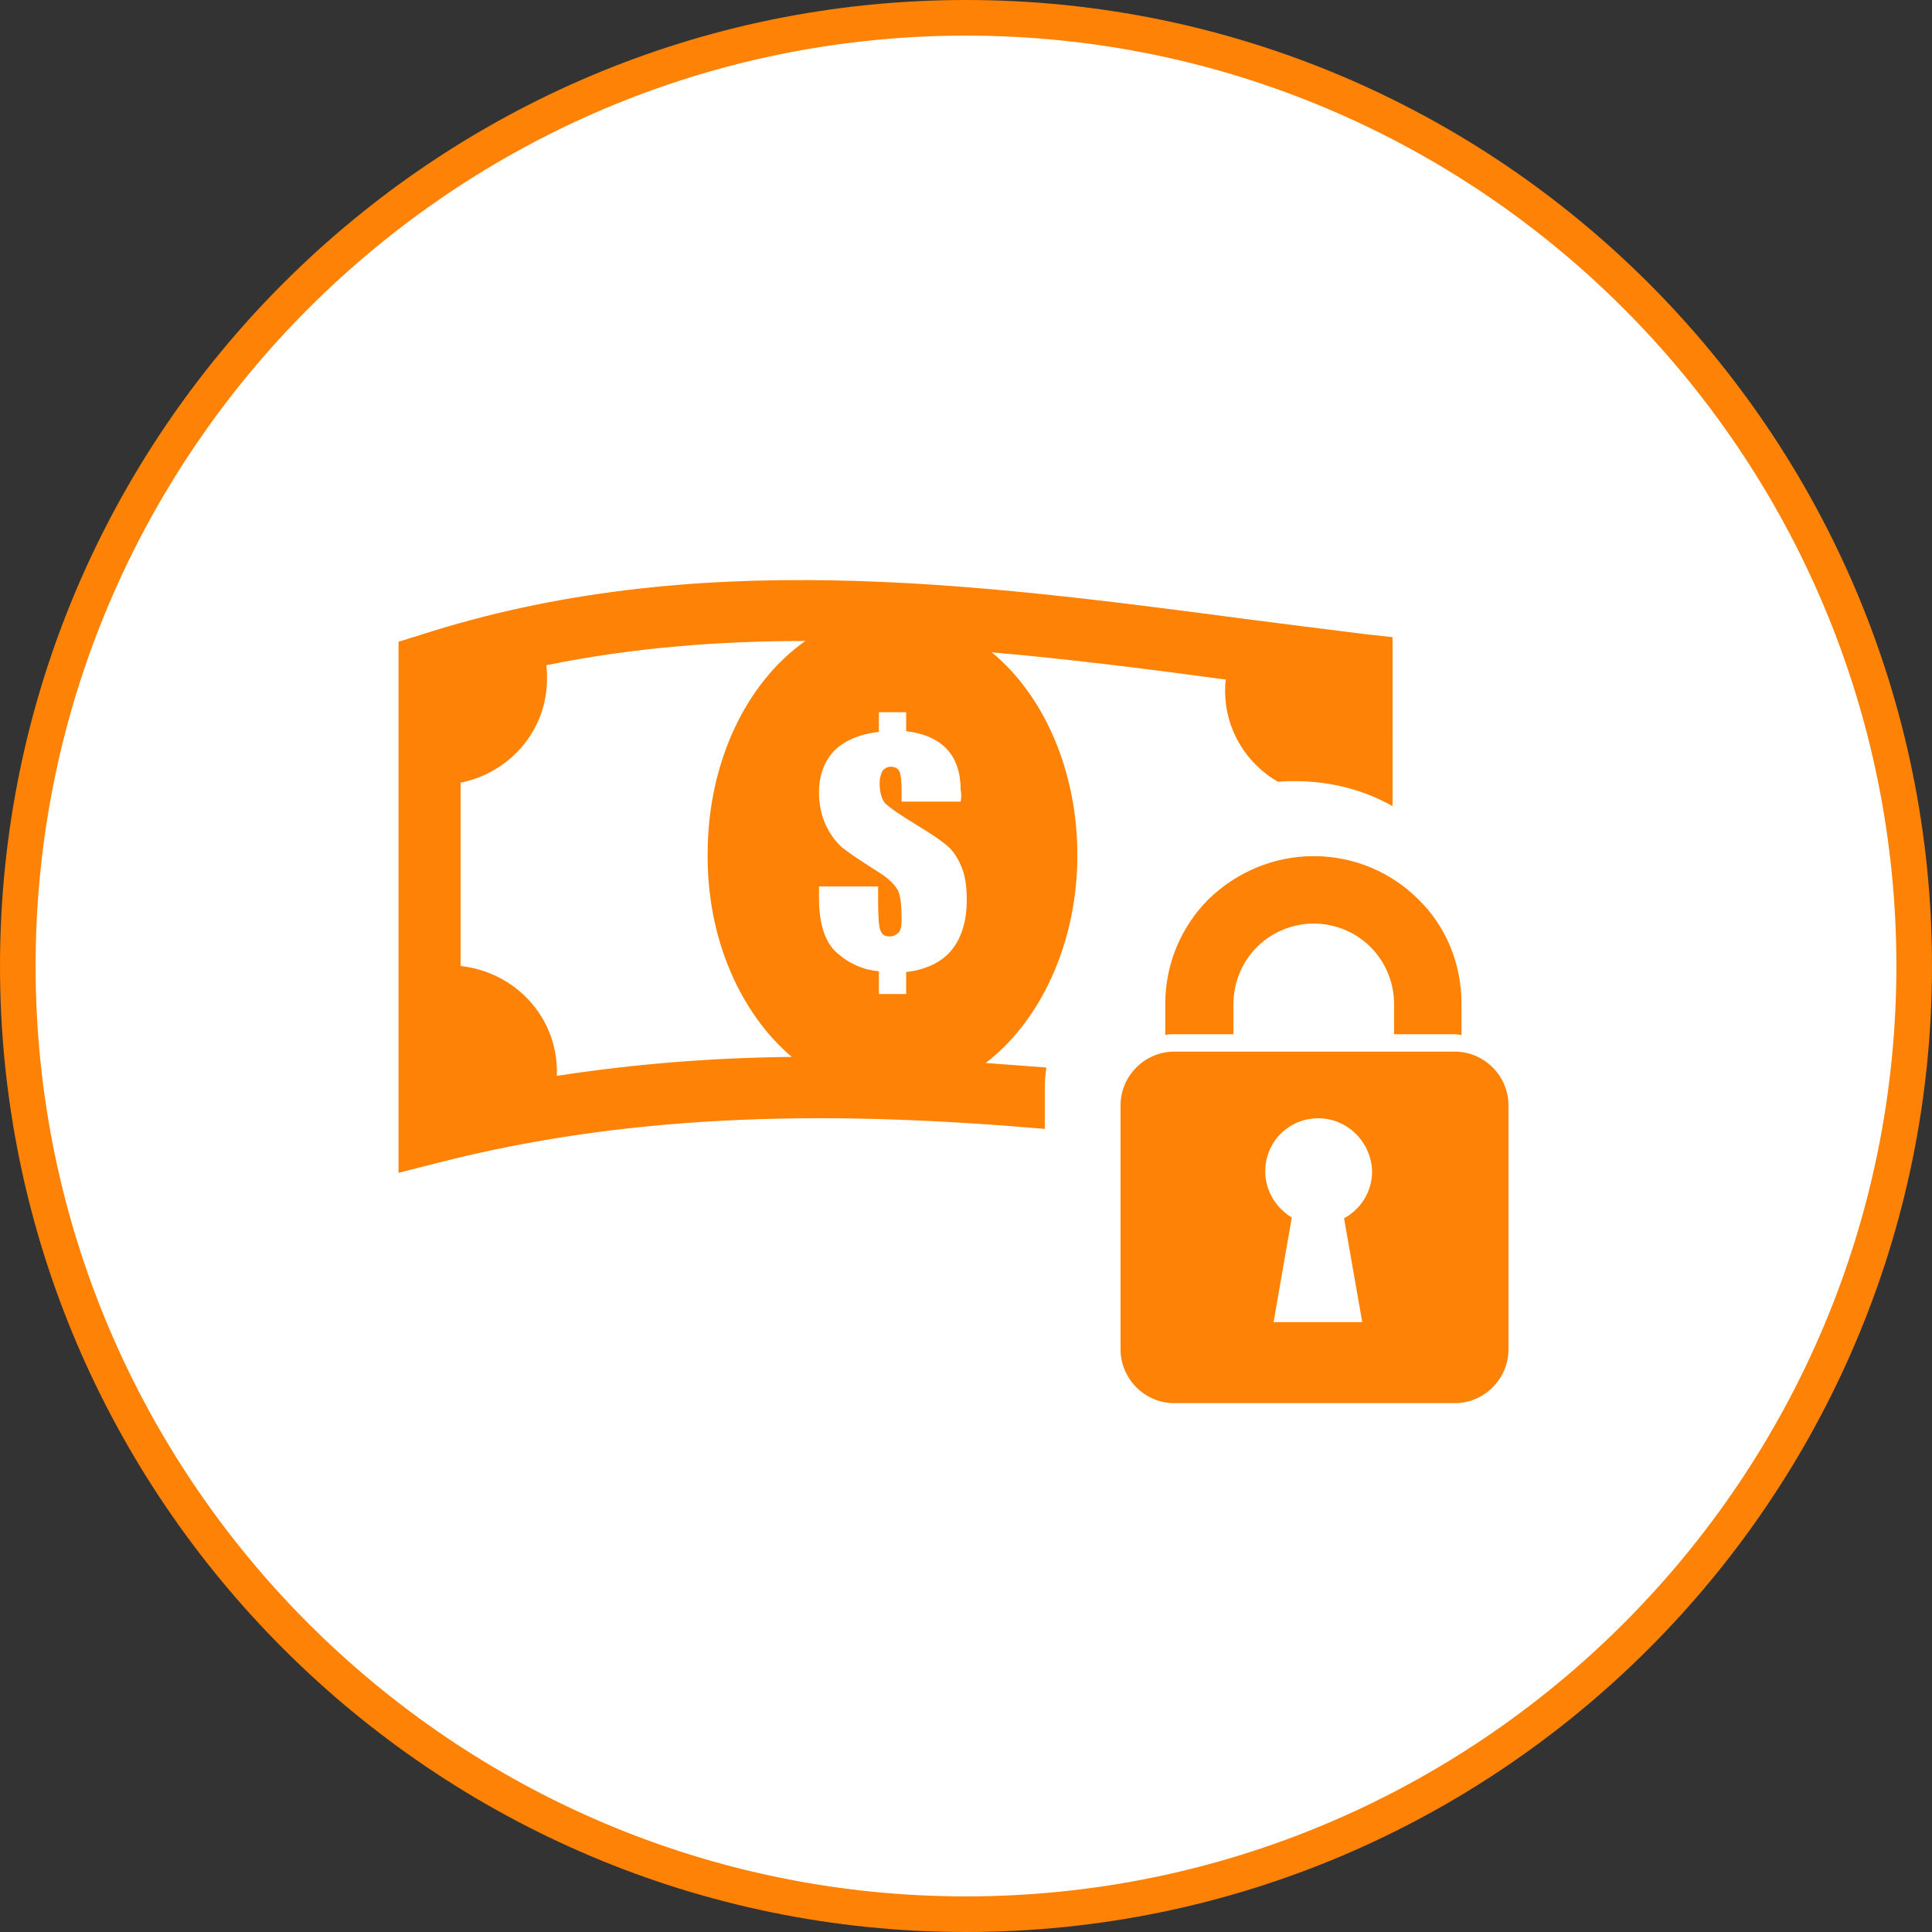
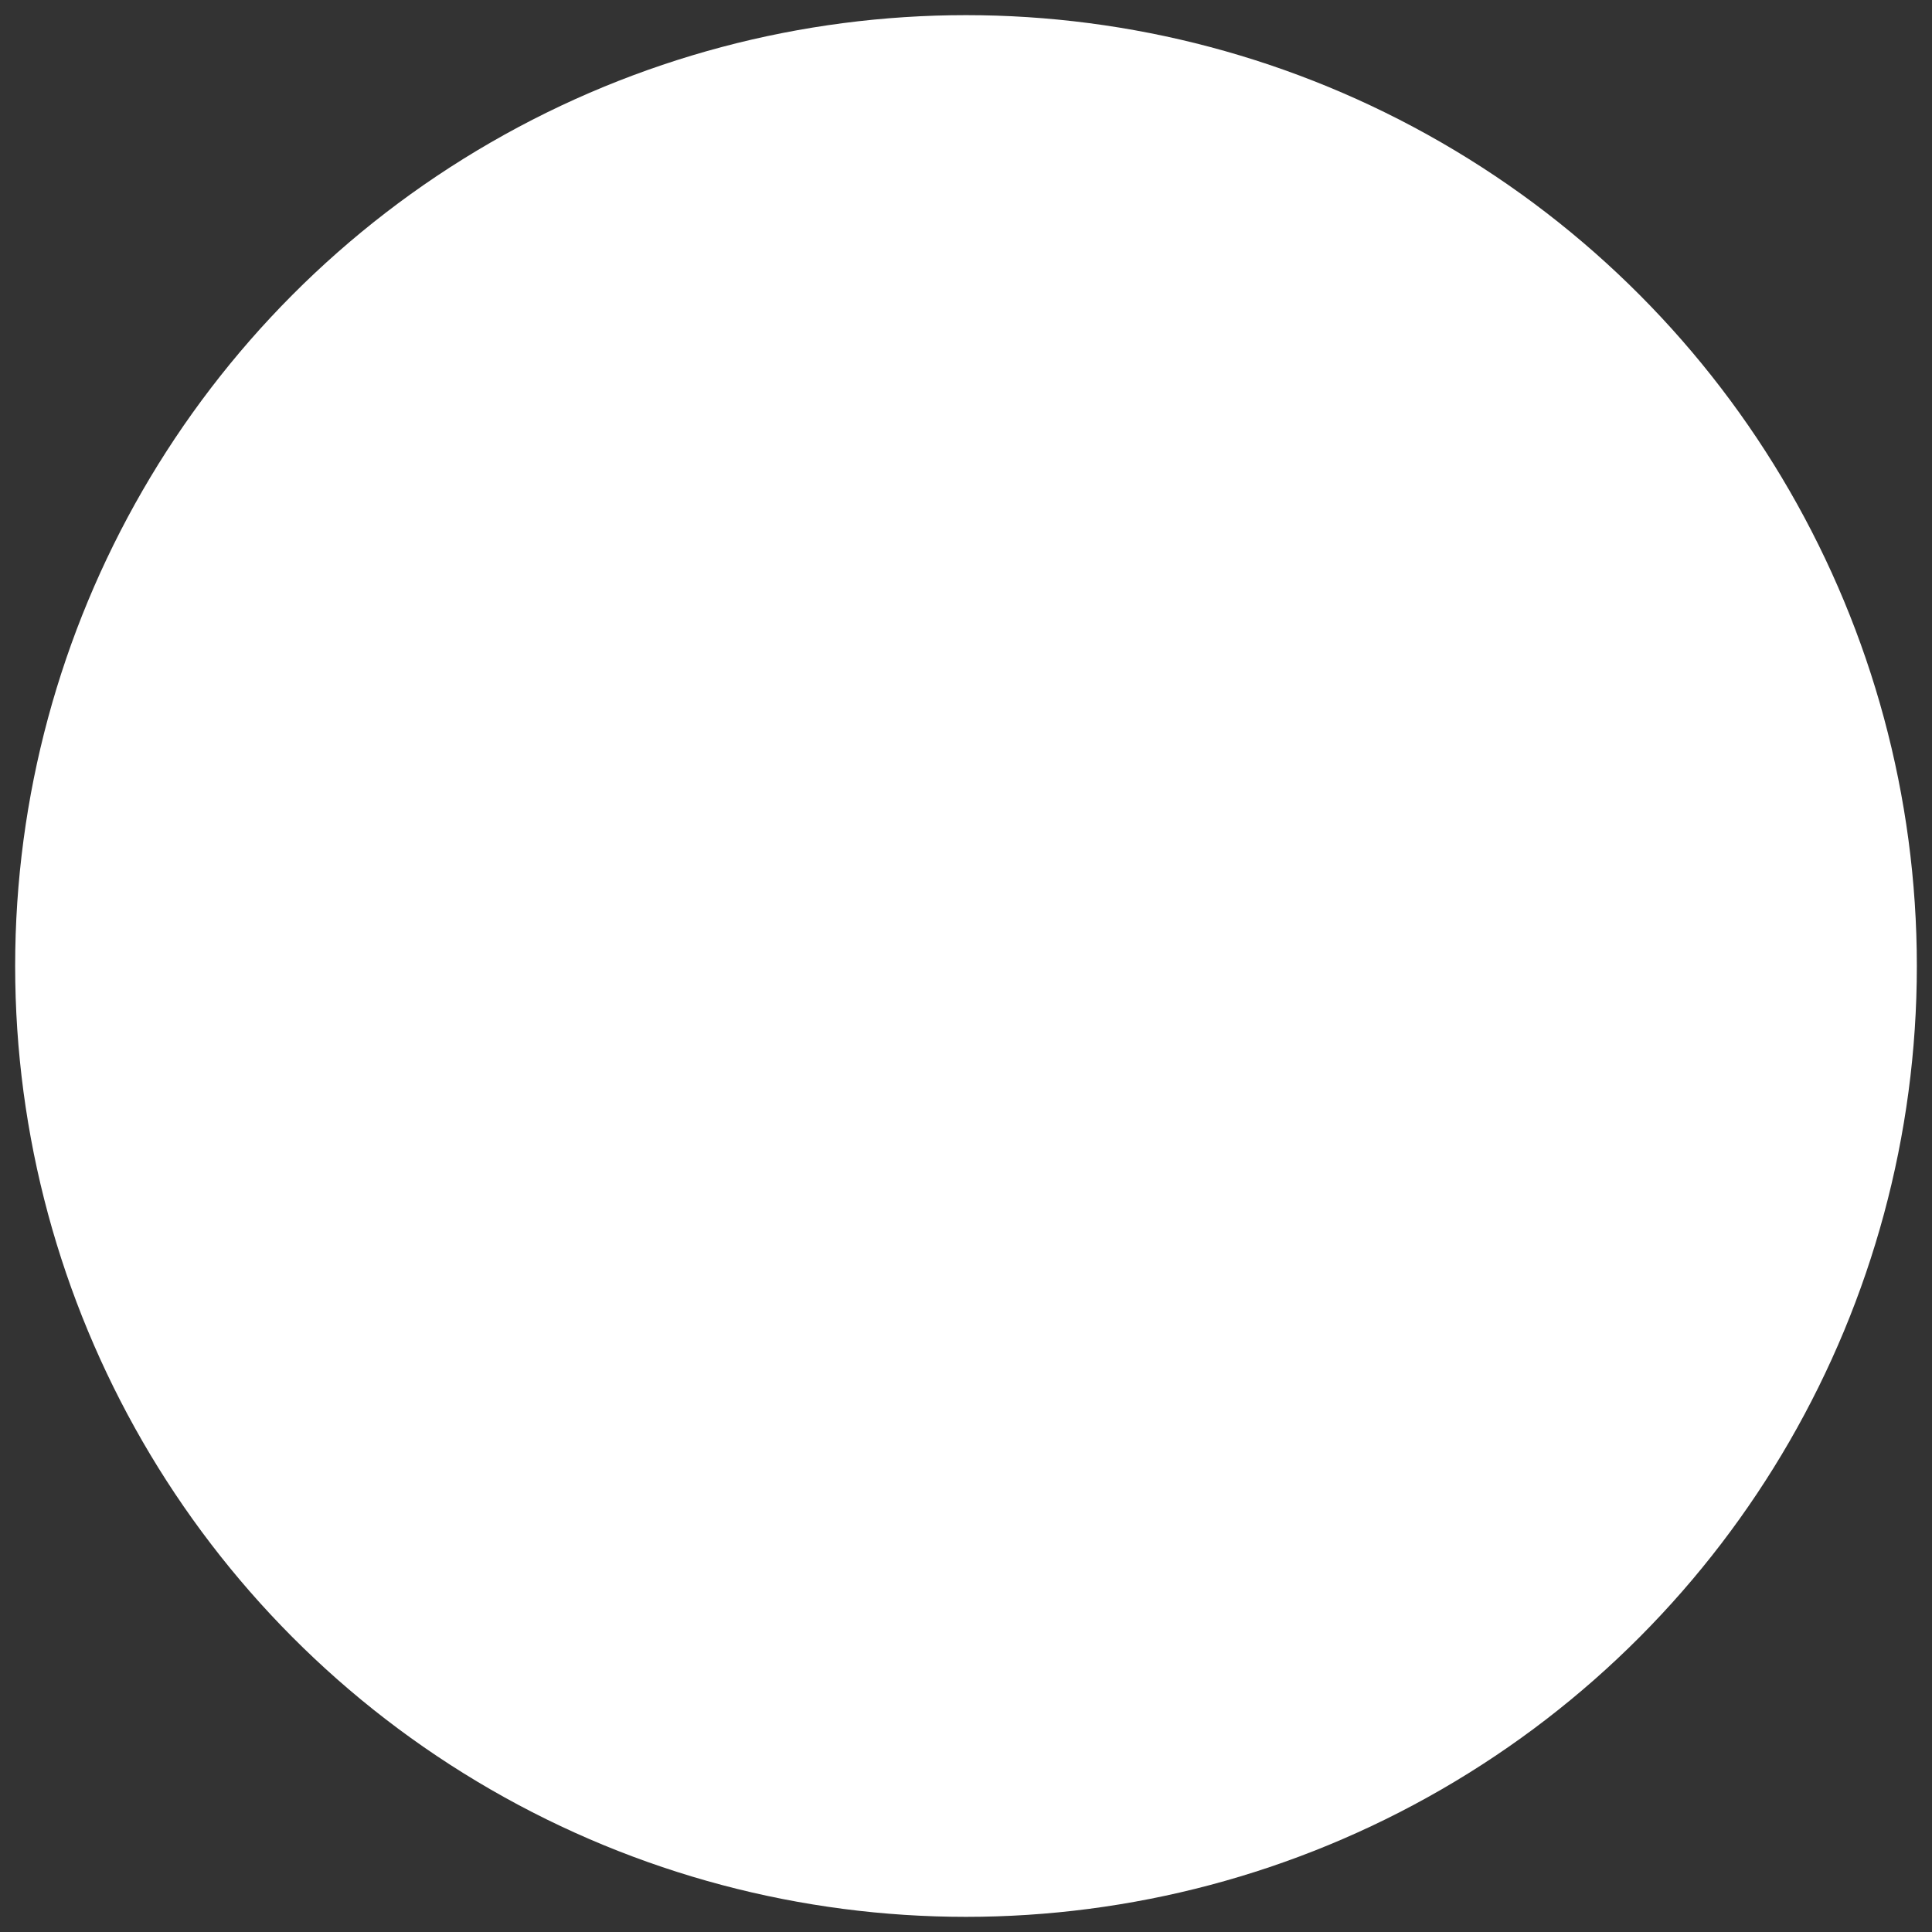
<svg xmlns="http://www.w3.org/2000/svg" version="1.1" id="Layer_1" x="0px" y="0px" viewBox="0 0 255 255" style="enable-background:new 0 0 255 255;" xml:space="preserve">
  <rect x="0" y="0" width="255" height="255" fill="#333333" stroke="none" />
  <style type="text/css">
	.st0{fill:#FFFFFF;}
	.st1{fill:#FD8205;}
	.st2{fill-rule:evenodd;clip-rule:evenodd;fill:#FD8205;}
</style>
  <circle class="st0" cx="127.5" cy="127.5" r="125.5" />
  <g>
-     <path class="st1" d="M127.5,255C57.2,255,0,197.8,0,127.5S57.2,0,127.5,0S255,57.2,255,127.5S197.8,255,127.5,255z M127.5,4.7   C59.8,4.7,4.7,59.8,4.7,127.5s55.1,122.8,122.8,122.8s122.8-55.1,122.8-122.8S195.2,4.7,127.5,4.7z" />
-   </g>
-   <path class="st2" d="M155,138.8h37c3.9,0,7.1,3.2,7.1,7.1v32.2c0,3.9-3.2,7.1-7.1,7.1h-37c-3.9,0-7.1-3.2-7.1-7.1v-32.2  C147.9,142,151.1,138.8,155,138.8L155,138.8z M55.5,83.8l-2.9,0.9v3v61.9v5.2l5.1-1.3c26.9-6.9,53.6-6.8,80.2-4.5v-5.6  c0-0.9,0.1-1.7,0.2-2.5c-2.7-0.2-5.3-0.4-8-0.6c7.2-5.5,12.1-15.8,12.1-27.4c0-11.3-4.5-21.2-11.3-26.8c10.3,0.9,20.6,2.2,30.9,3.6  c-0.1,0.5-0.1,1-0.1,1.5c0,5.1,2.8,9.6,7,12c0.7-0.1,1.4-0.1,2.2-0.1c4.6,0,9,1.1,12.9,3.3V87.7v-3.6l-3.6-0.4  c-6.5-0.8-11.1-1.4-15.8-2C128,76.9,91.5,72.2,55.5,83.8L55.5,83.8z M104.5,139.5c-10.3,0.1-20.6,0.9-31,2.5c0-0.2,0-0.4,0-0.6  c0-7.2-5.5-13.1-12.7-13.9v-24.2c6.5-1.3,11.4-6.9,11.4-13.7c0-0.6,0-1.2-0.1-1.8c11.3-2.3,22.7-3.2,34.2-3.2  c-7.7,5.4-12.9,15.9-12.9,28.1C93.3,124,97.8,133.8,104.5,139.5L104.5,139.5z M126.8,105.8H119v-1.3c0-1.4-0.1-2.3-0.3-2.7  c-0.2-0.4-0.6-0.6-1.1-0.6c-0.5,0-0.8,0.2-1.1,0.5c-0.2,0.4-0.4,0.9-0.4,1.7c0,1.2,0.3,2.1,0.7,2.6c0.5,0.5,1.9,1.5,4.2,2.9  c2,1.2,3.3,2.1,4.1,2.8c0.7,0.6,1.3,1.5,1.8,2.7c0.5,1.2,0.7,2.6,0.7,4.4c0,2.8-0.7,5-2,6.6c-1.3,1.6-3.4,2.6-6,2.9v2.9h-3.6v-3  c-2.1-0.2-3.9-1-5.5-2.4c-1.6-1.4-2.4-3.8-2.4-7.3v-1.5h7.8v1.9c0,2.1,0.1,3.4,0.3,3.9c0.2,0.5,0.5,0.8,1.2,0.8  c0.5,0,0.9-0.2,1.2-0.5c0.3-0.3,0.4-0.9,0.4-1.6c0-1.8-0.1-3-0.4-3.8c-0.3-0.7-1.1-1.6-2.5-2.5c-2.4-1.5-4-2.6-4.9-3.3  c-0.8-0.7-1.6-1.7-2.2-3c-0.6-1.3-0.9-2.7-0.9-4.3c0-2.3,0.7-4.1,2-5.5c1.3-1.3,3.3-2.2,5.9-2.5V94h3.6v2.5c2.4,0.3,4.2,1.1,5.4,2.4  c1.2,1.3,1.8,3.1,1.8,5.4C126.9,104.7,126.9,105.2,126.8,105.8L126.8,105.8z M173.4,113L173.4,113c5.4,0,10.3,2.2,13.8,5.7  c3.6,3.5,5.7,8.4,5.7,13.8v4.1c-0.3,0-0.6-0.1-0.9-0.1h-8v-4c0-2.9-1.2-5.6-3.1-7.5c-1.9-1.9-4.6-3.1-7.5-3.1l0,0  c-2.9,0-5.6,1.2-7.5,3.1c-1.9,1.9-3.1,4.6-3.1,7.5v4H155c-0.4,0-0.8,0-1.2,0.1v-4.1c0-5.4,2.2-10.3,5.7-13.8  C163.1,115.2,168,113,173.4,113L173.4,113z M174,147.6c-3.9,0-7,3.1-7,7c0,2.6,1.4,4.8,3.5,6.1l-2.4,13.8h11.7l-2.4-13.7  c2.2-1.2,3.7-3.5,3.7-6.2C181,150.8,177.9,147.6,174,147.6z" />
+     </g>
</svg>